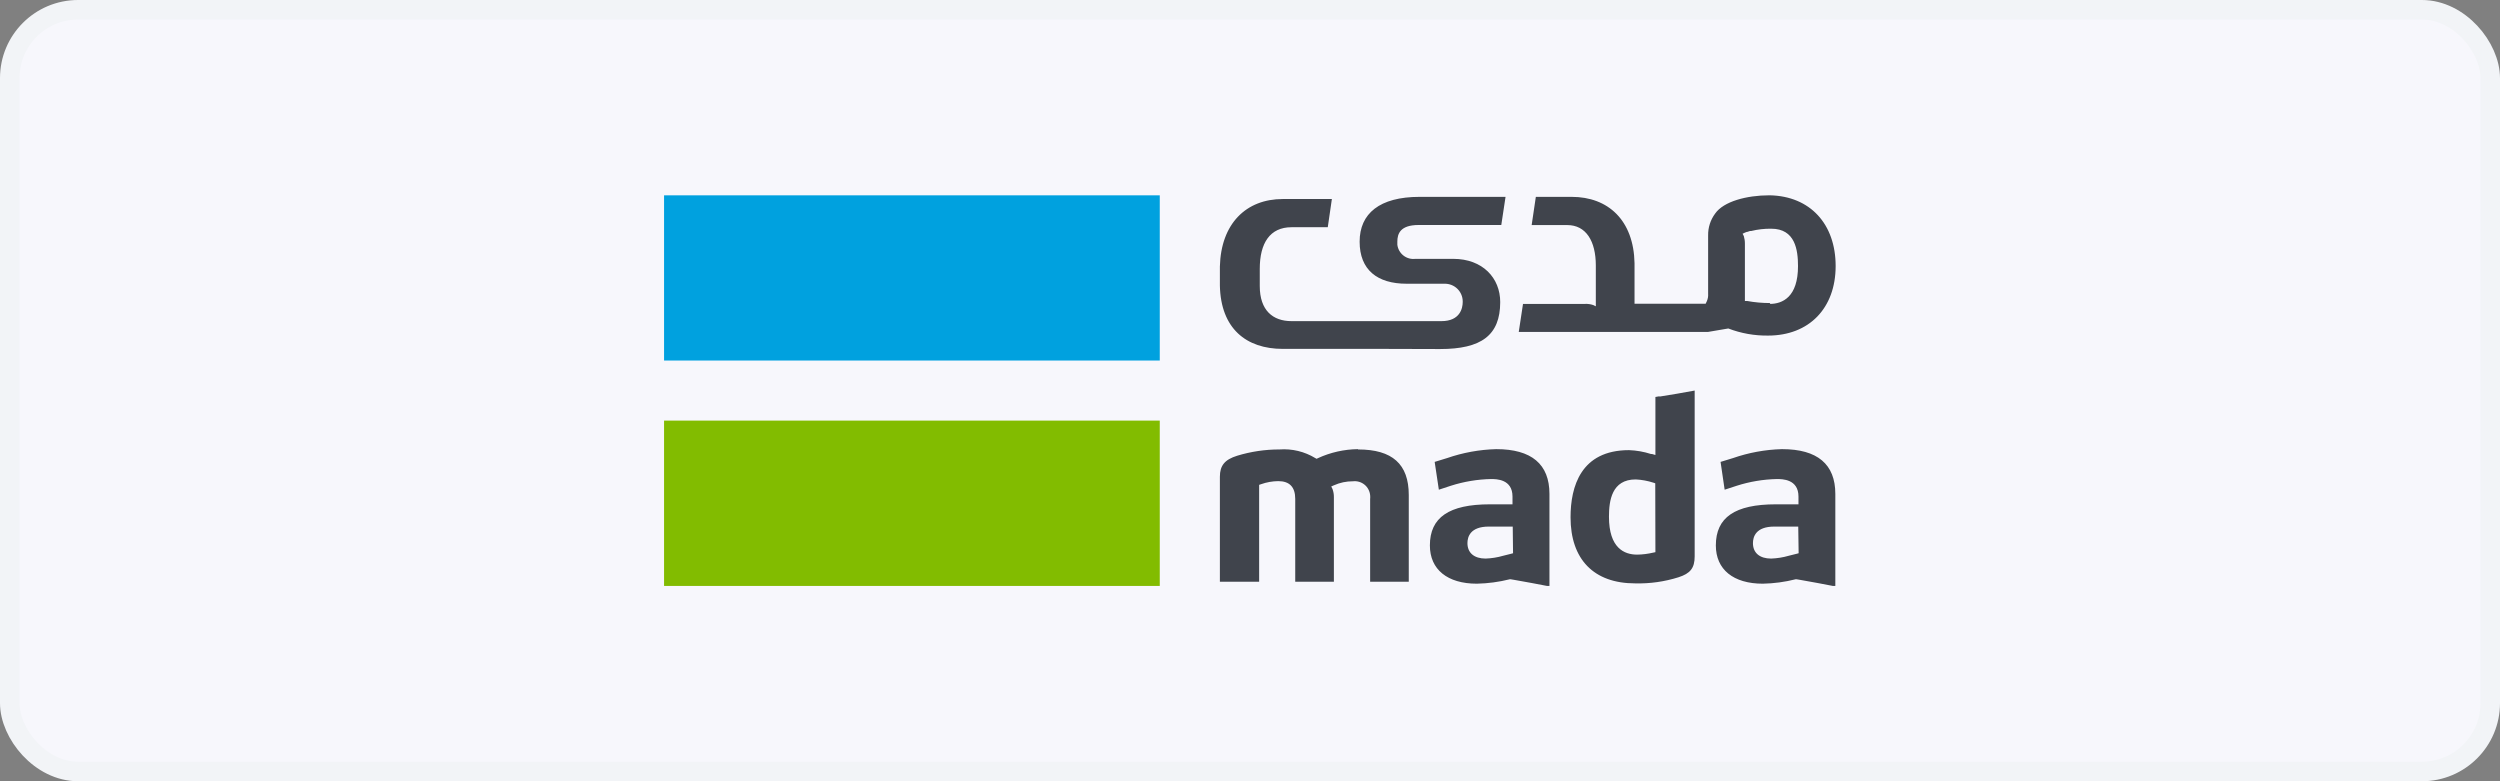
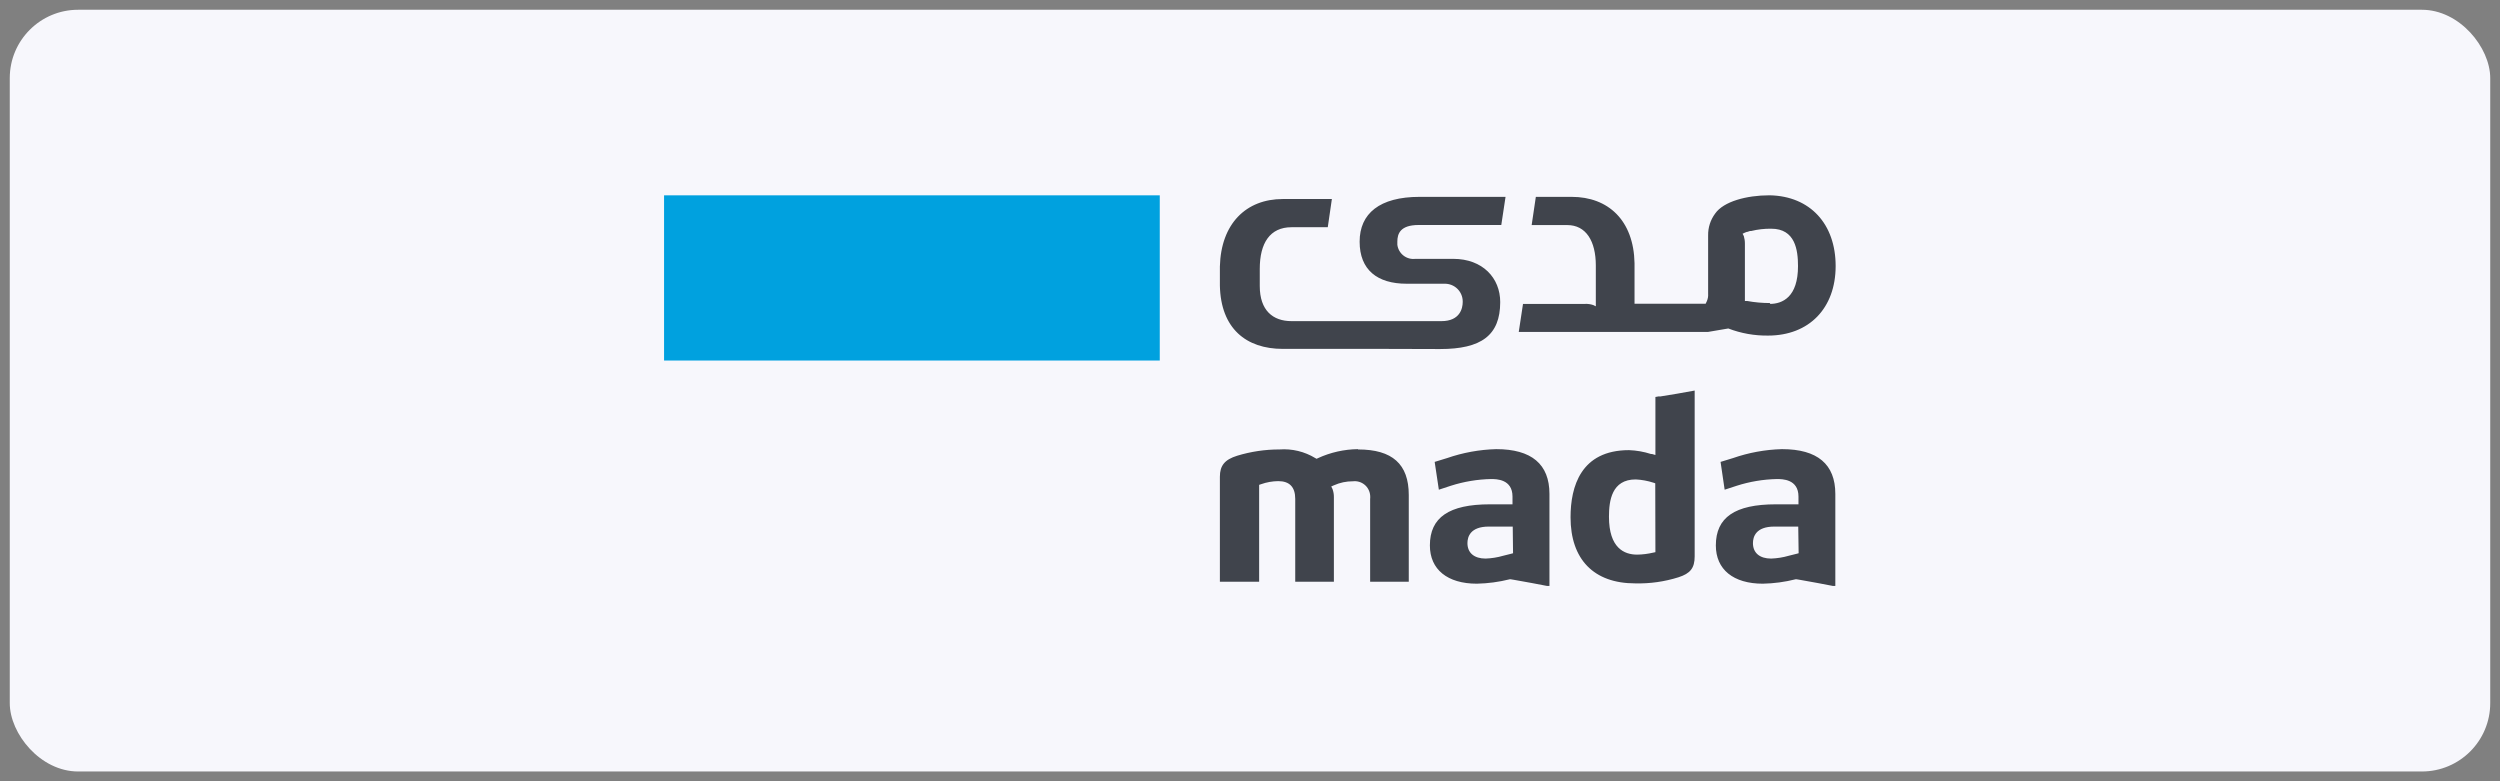
<svg xmlns="http://www.w3.org/2000/svg" width="128" height="40" viewBox="0 0 128 40" fill="none">
  <rect x="0" y="0" width="128" height="40" fill="#808080" stroke="none" />
  <rect x="0.5" y="0.5" width="127" height="39" rx="3.5" fill="#F7F7FC" />
-   <rect x="0.5" y="0.5" width="127" height="39" rx="3.5" stroke="#F2F4F7" />
  <g clip-path="url(#clip0_386_1939)">
-     <path d="M33.998 21.535H59.38V30H33.998V21.535Z" fill="#82BC00" />
    <path d="M33.998 10H59.38V18.461H33.998V10Z" fill="#00A1DF" />
    <path d="M84.757 28.271L84.646 28.294C84.376 28.358 84.1 28.393 83.823 28.397C83.162 28.397 82.379 28.061 82.379 26.458C82.379 25.635 82.521 24.547 83.748 24.547C84.056 24.562 84.361 24.618 84.654 24.713L84.749 24.745L84.757 28.271ZM84.963 20.289L84.757 20.325V23.296L84.583 23.245H84.531C84.167 23.128 83.789 23.061 83.407 23.047C80.934 23.047 80.412 24.919 80.412 26.486C80.412 28.635 81.599 29.869 83.72 29.869C84.471 29.888 85.22 29.783 85.936 29.557C86.546 29.363 86.767 29.082 86.767 28.488V19.996C86.174 20.111 85.58 20.206 84.967 20.305M92.09 28.326L91.987 28.354L91.591 28.453C91.295 28.539 90.989 28.588 90.681 28.599C90.099 28.599 89.751 28.31 89.751 27.808C89.751 27.491 89.893 26.961 90.843 26.961H92.07L92.09 28.326ZM91.227 22.996C90.375 23.02 89.531 23.175 88.726 23.455L88.093 23.649L88.302 25.073L88.92 24.871C89.584 24.658 90.276 24.543 90.974 24.527C91.251 24.527 92.082 24.527 92.082 25.425V25.821H90.926C88.829 25.821 87.851 26.49 87.851 27.926C87.851 29.157 88.746 29.885 90.257 29.885C90.822 29.874 91.384 29.798 91.931 29.66H91.991L92.177 29.691C92.766 29.798 93.364 29.901 93.969 30.024V25.291C93.969 23.767 93.051 22.996 91.243 22.996M77.468 28.326L77.365 28.354L76.969 28.453C76.674 28.539 76.37 28.588 76.063 28.599C75.481 28.599 75.133 28.31 75.133 27.808C75.133 27.491 75.275 26.961 76.225 26.961H77.452L77.468 28.326ZM76.605 22.996C75.748 23.019 74.899 23.174 74.088 23.455L73.455 23.649L73.669 25.073L74.282 24.871C74.948 24.658 75.641 24.542 76.34 24.527C76.609 24.527 77.44 24.527 77.44 25.425V25.821H76.288C74.191 25.821 73.21 26.49 73.21 27.926C73.21 29.157 74.108 29.885 75.616 29.885C76.182 29.873 76.745 29.798 77.294 29.66H77.353L77.539 29.691C78.129 29.798 78.726 29.901 79.332 30.024V25.291C79.332 23.763 78.413 22.996 76.605 22.996ZM69.526 22.996C68.82 23.005 68.125 23.161 67.484 23.455L67.409 23.49L67.345 23.455C66.794 23.119 66.152 22.964 65.509 23.012C64.777 23.011 64.049 23.119 63.348 23.332C62.707 23.53 62.458 23.835 62.458 24.412V29.786H64.468V24.824L64.563 24.792C64.847 24.691 65.145 24.637 65.446 24.634C66.027 24.634 66.316 24.939 66.316 25.544V29.786H68.295V25.457C68.298 25.314 68.273 25.172 68.224 25.038L68.16 24.907L68.295 24.848C68.602 24.71 68.936 24.64 69.272 24.642C69.377 24.63 69.482 24.639 69.583 24.668C69.684 24.697 69.778 24.746 69.86 24.812C69.942 24.878 70.01 24.959 70.059 25.052C70.109 25.144 70.141 25.246 70.151 25.35C70.159 25.417 70.159 25.485 70.151 25.552V29.786H72.129V25.342C72.129 23.759 71.283 23.012 69.534 23.012M90.637 15.516C90.239 15.517 89.842 15.482 89.45 15.41H89.339V12.485C89.341 12.351 89.322 12.218 89.284 12.089L89.221 11.967L89.347 11.907C89.38 11.899 89.412 11.887 89.442 11.872H89.466L89.597 11.828H89.656C89.994 11.745 90.341 11.705 90.689 11.71C91.915 11.71 92.058 12.798 92.058 13.625C92.058 15.208 91.266 15.56 90.614 15.56M90.625 10H90.586C89.434 10 88.247 10.313 87.816 10.934C87.575 11.258 87.448 11.654 87.456 12.058V15.046C87.465 15.173 87.443 15.3 87.392 15.418L87.329 15.552H83.688V13.475C83.645 11.282 82.343 10.079 80.467 10.079H78.635L78.421 11.524H80.246C81.203 11.524 81.706 12.343 81.706 13.593V15.683L81.575 15.619C81.437 15.572 81.29 15.552 81.144 15.56H77.978C77.919 15.956 77.844 16.474 77.76 16.996H87.444C87.768 16.937 88.16 16.878 88.489 16.818C89.137 17.067 89.828 17.191 90.522 17.182C92.628 17.182 93.985 15.778 93.985 13.621C93.985 11.464 92.675 10.047 90.625 10ZM73.645 17.871H73.732C75.833 17.871 76.811 17.178 76.811 15.465C76.811 14.234 75.912 13.253 74.405 13.253H72.466C72.358 13.266 72.248 13.258 72.143 13.229C72.038 13.199 71.94 13.15 71.854 13.082C71.769 13.015 71.697 12.931 71.644 12.836C71.591 12.742 71.556 12.637 71.544 12.529C71.54 12.476 71.54 12.423 71.544 12.37C71.544 11.975 71.686 11.52 72.632 11.52H76.866C76.953 10.966 77.005 10.625 77.084 10.079H72.683C70.634 10.079 69.613 10.934 69.613 12.374C69.613 13.815 70.515 14.527 72.019 14.527H73.966C74.085 14.525 74.204 14.547 74.316 14.591C74.427 14.635 74.529 14.7 74.615 14.784C74.701 14.867 74.77 14.967 74.817 15.077C74.865 15.187 74.89 15.306 74.891 15.425V15.465C74.891 15.786 74.749 16.442 73.803 16.442H73.475H67.274H66.126C65.173 16.442 64.5 15.896 64.5 14.646V13.763C64.5 12.45 65.018 11.634 66.126 11.634H67.982C68.061 11.076 68.113 10.728 68.192 10.19H65.679C63.8 10.19 62.513 11.452 62.458 13.645V14.626C62.505 16.818 63.8 17.863 65.679 17.863H67.515H70.875L73.645 17.871Z" fill="#40444C" />
  </g>
  <defs>
    <clipPath id="clip0_386_1939">
      <rect width="59.995" height="20" fill="white" transform="translate(34 10)" />
    </clipPath>
  </defs>
</svg>